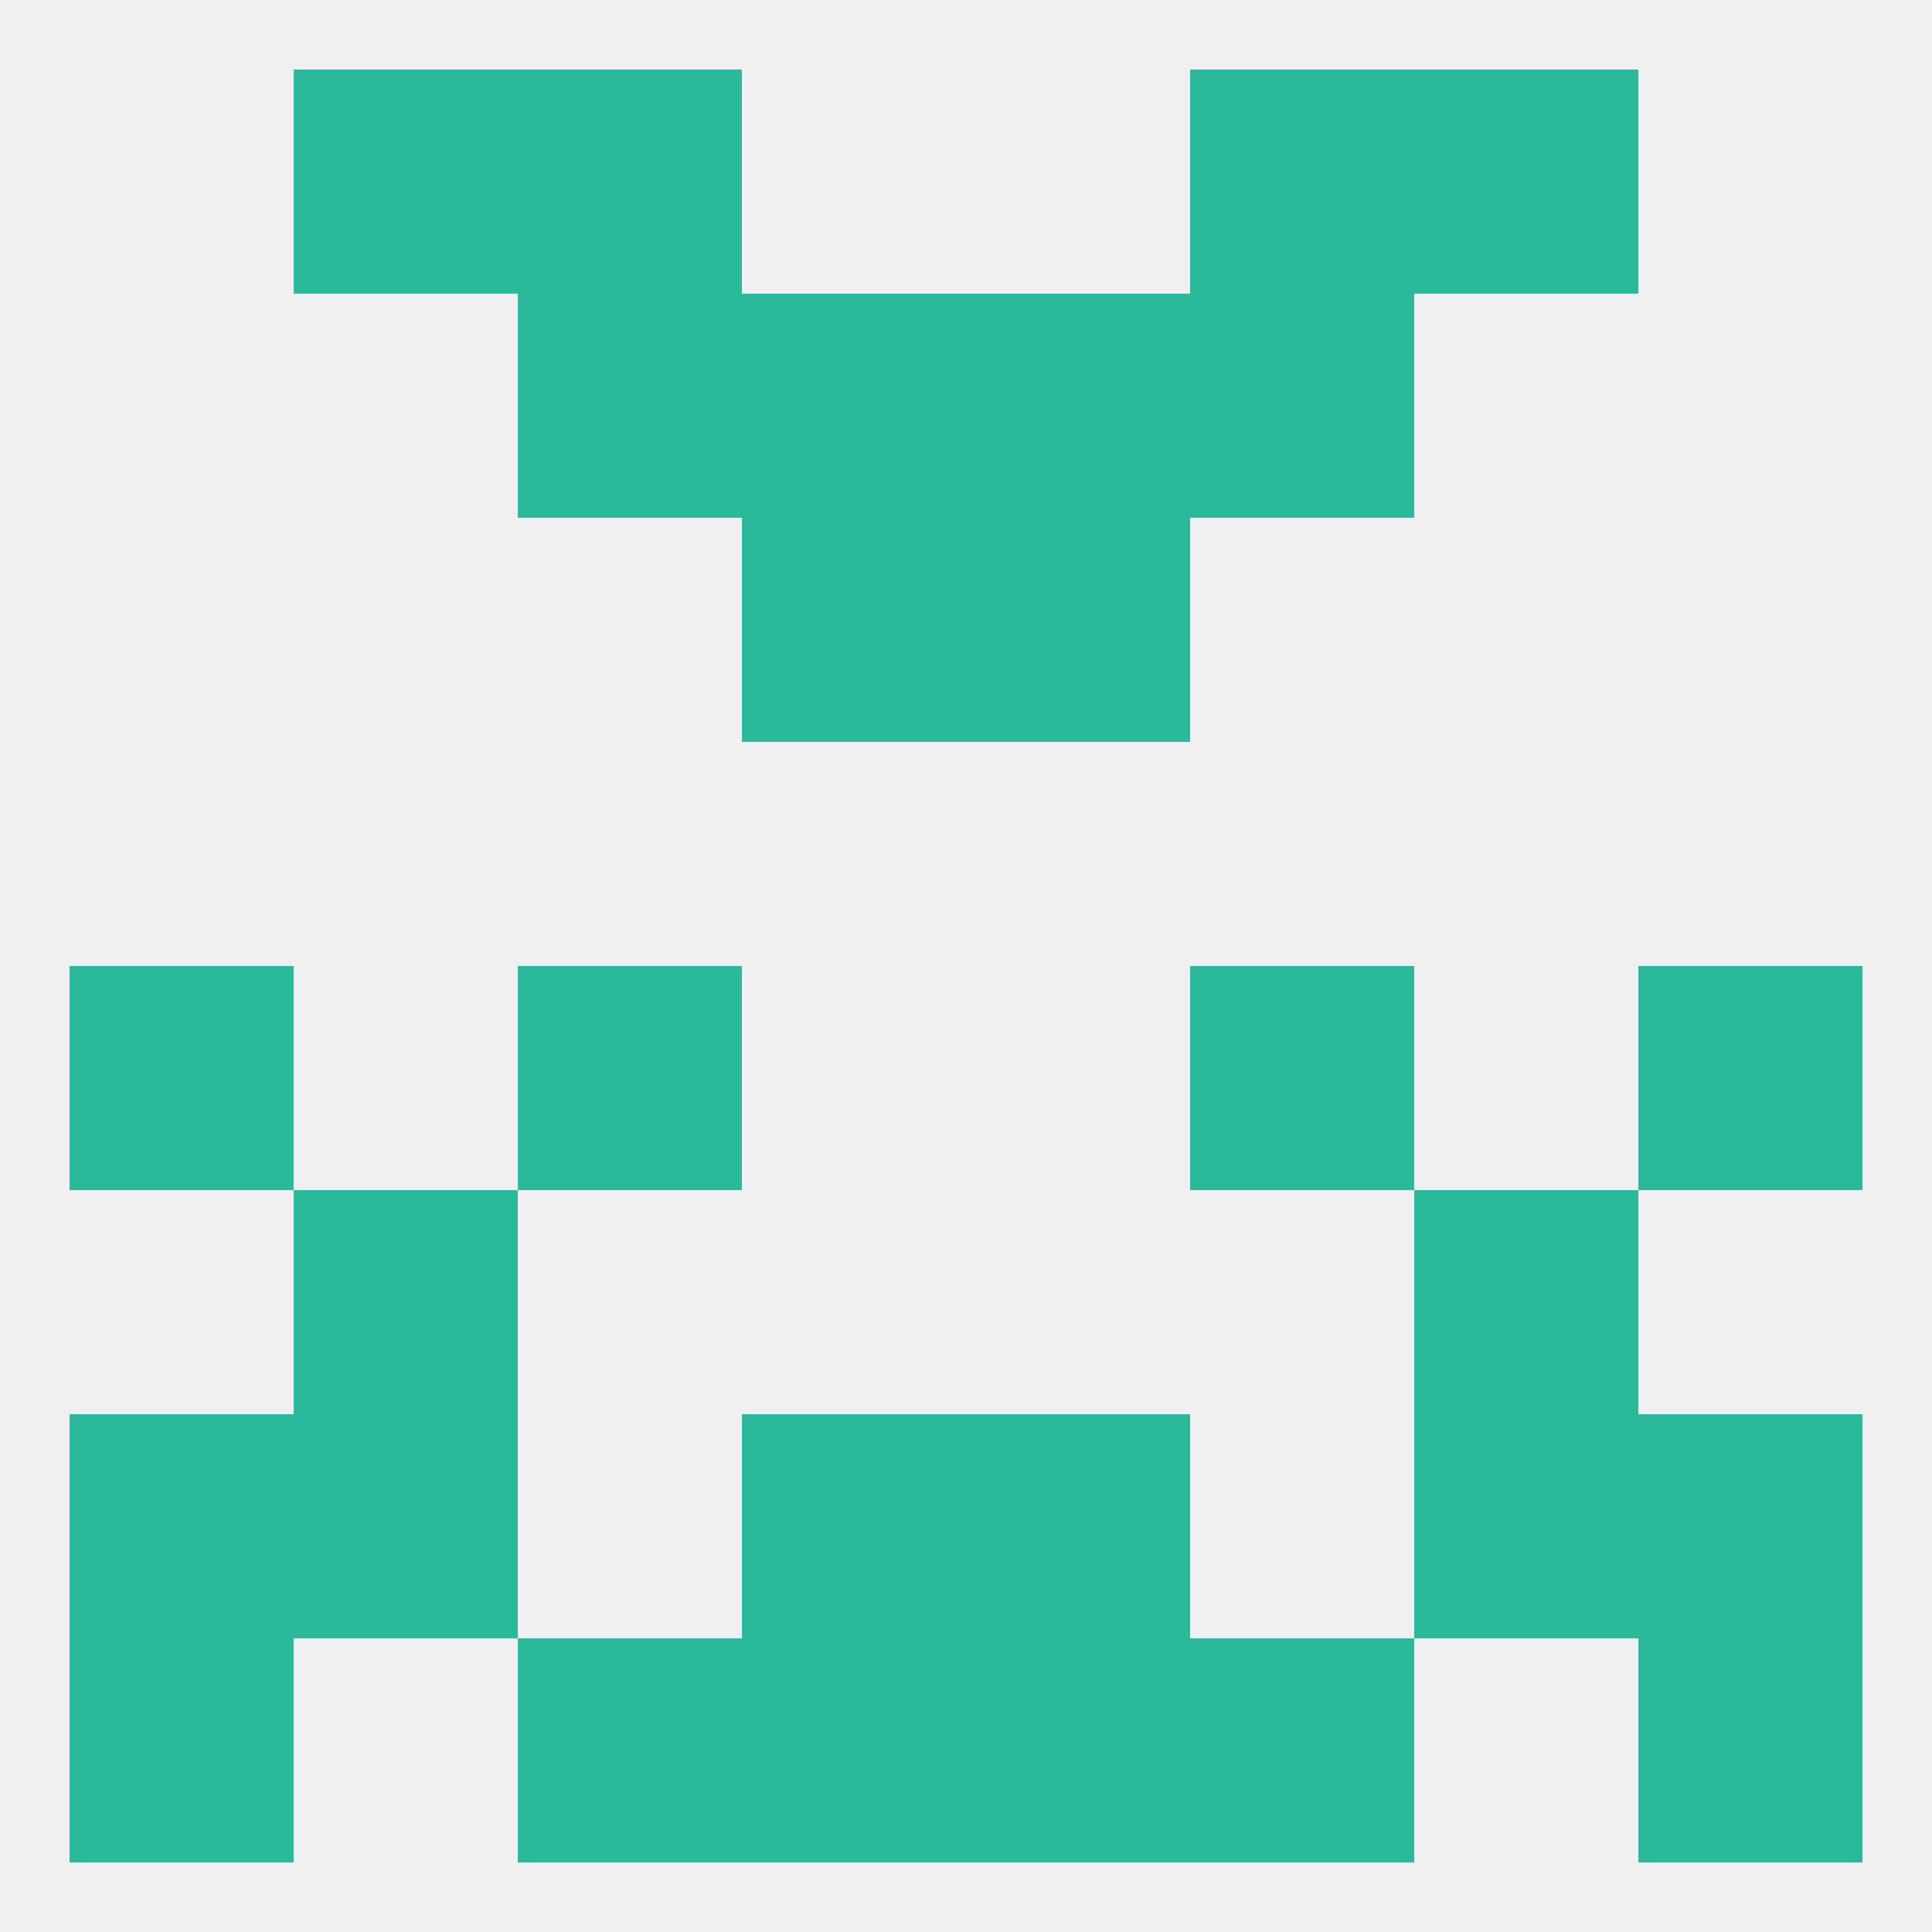
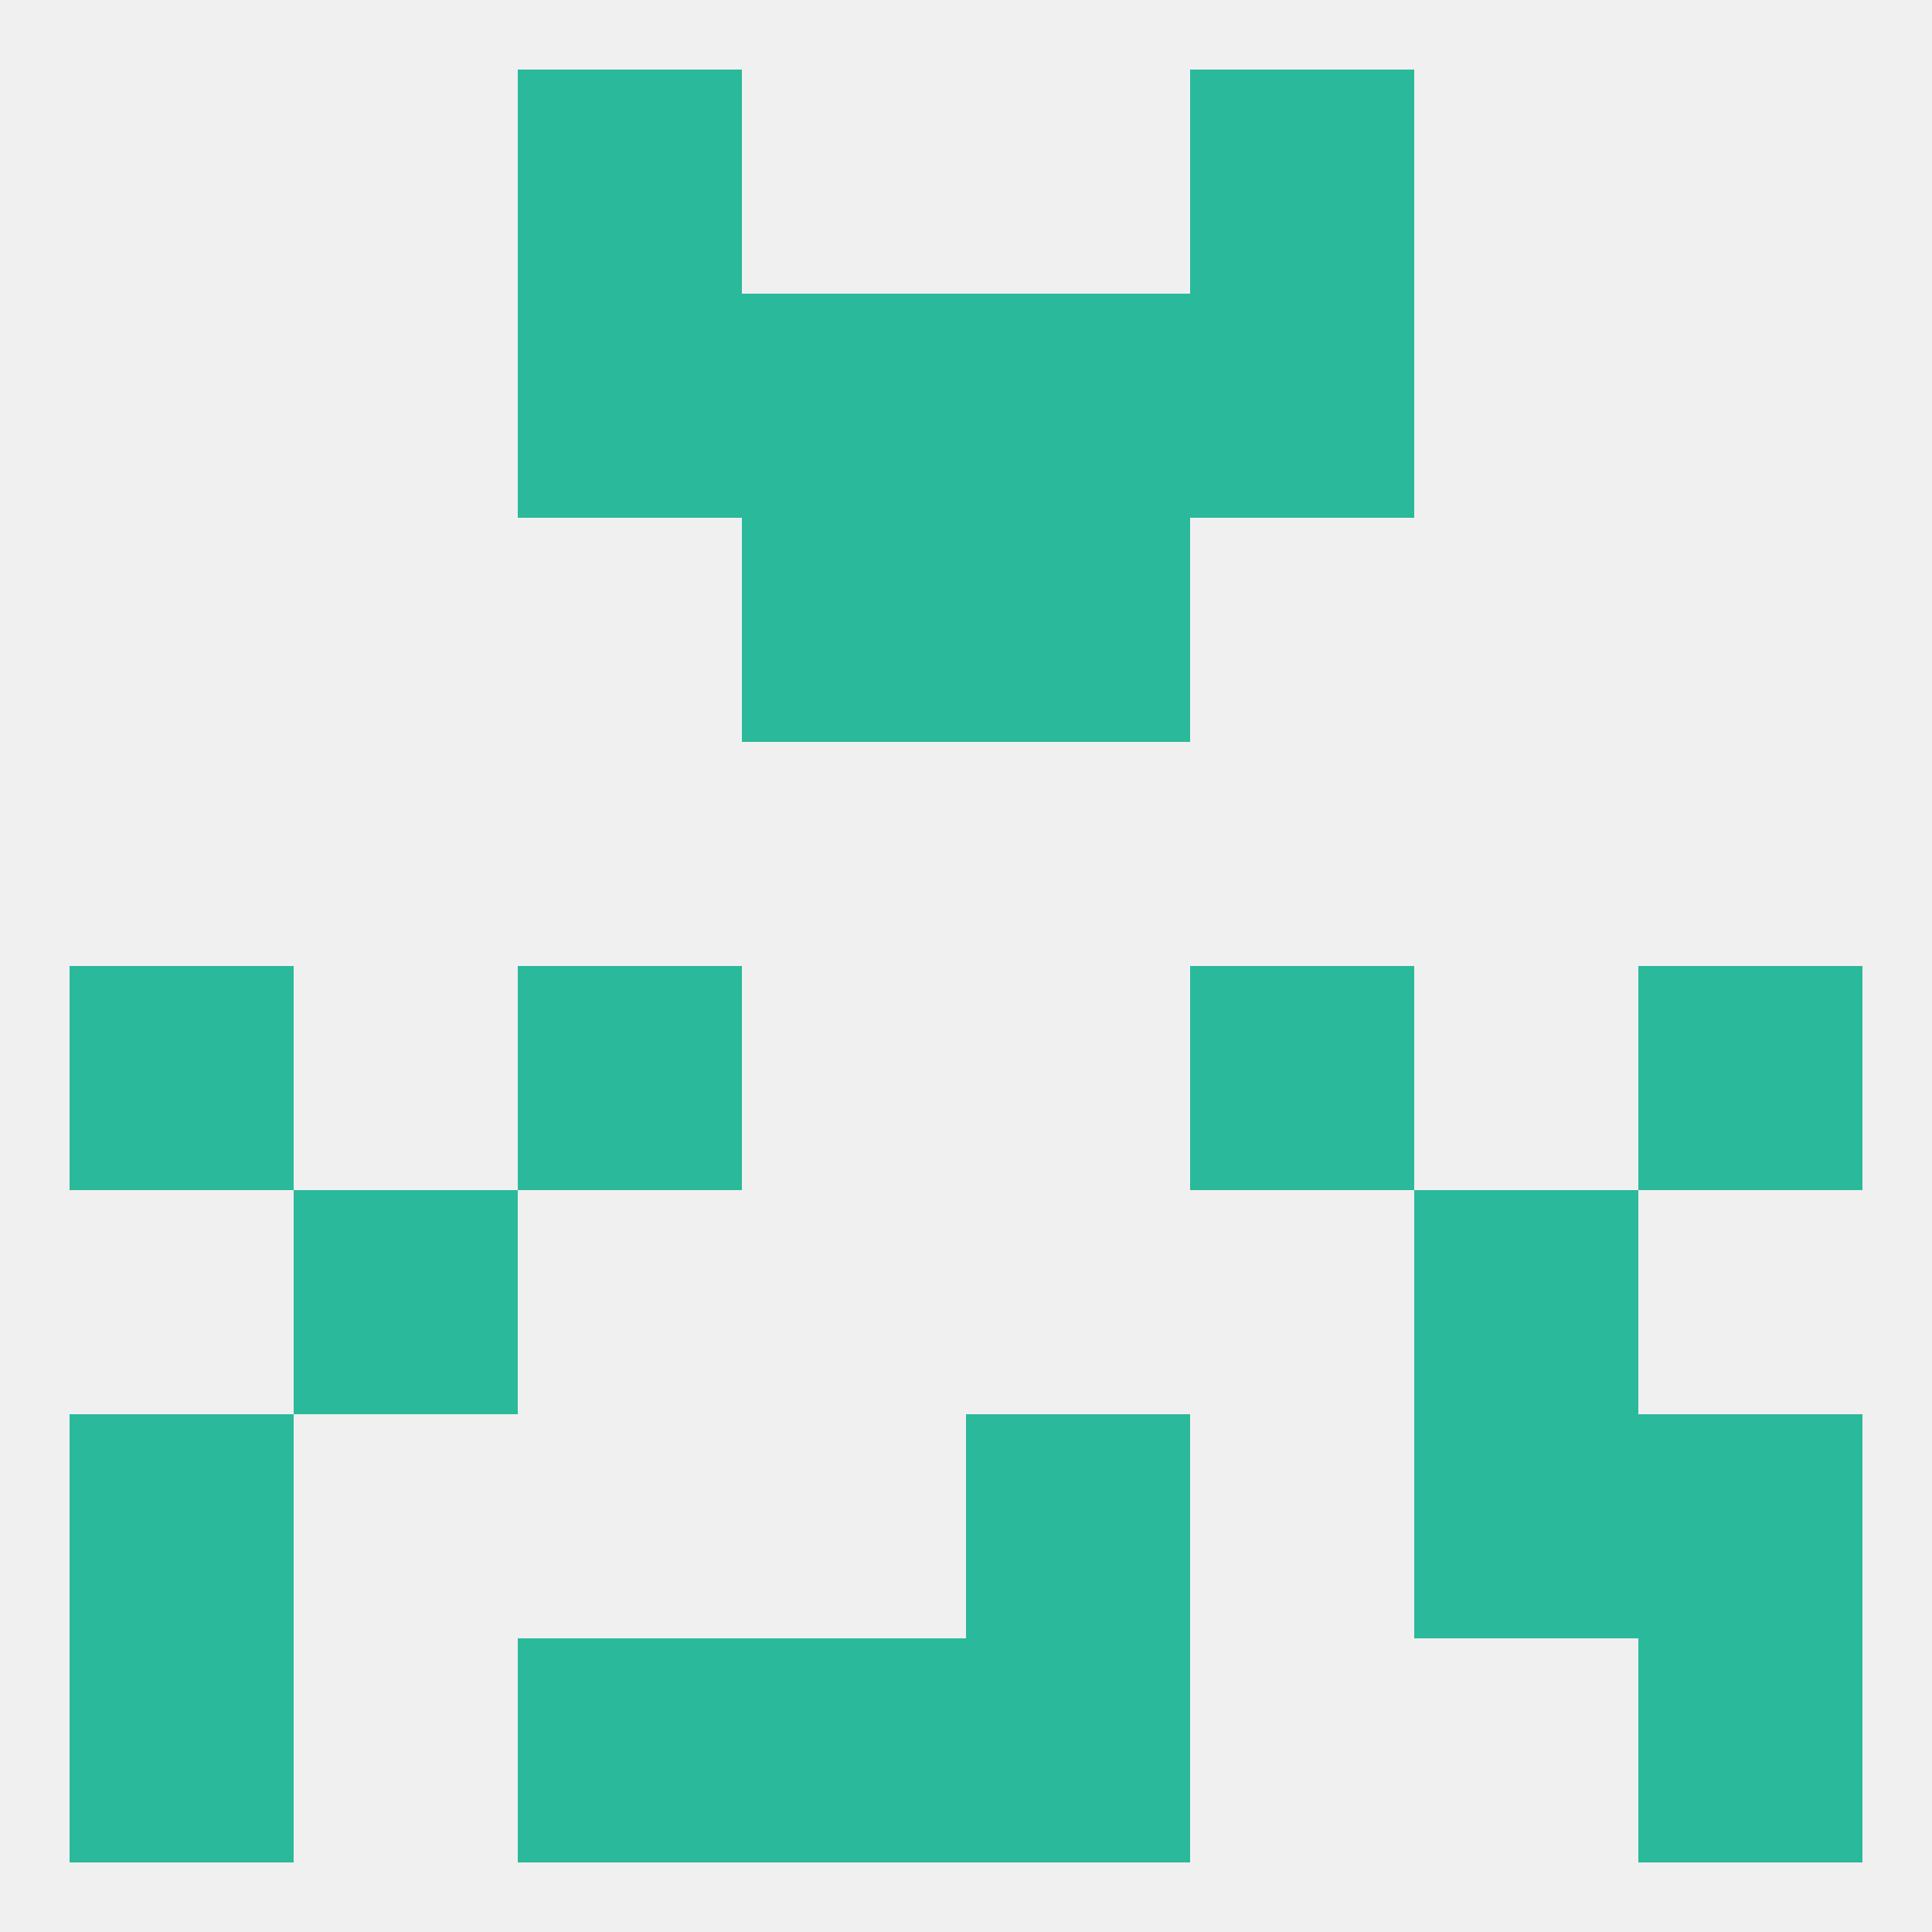
<svg xmlns="http://www.w3.org/2000/svg" version="1.1" baseprofile="full" width="250" height="250" viewBox="0 0 250 250">
  <rect width="100%" height="100%" fill="rgba(240,240,240,255)" />
-   <rect x="38" y="183" width="29" height="29" fill="rgba(43,185,155,255)" />
  <rect x="183" y="183" width="29" height="29" fill="rgba(43,185,155,255)" />
-   <rect x="96" y="183" width="29" height="29" fill="rgba(43,185,155,255)" />
  <rect x="125" y="183" width="29" height="29" fill="rgba(43,185,155,255)" />
  <rect x="9" y="183" width="29" height="29" fill="rgba(43,185,155,255)" />
  <rect x="212" y="183" width="29" height="29" fill="rgba(43,185,155,255)" />
-   <rect x="154" y="212" width="29" height="29" fill="rgba(43,185,155,255)" />
  <rect x="9" y="212" width="29" height="29" fill="rgba(43,185,155,255)" />
  <rect x="212" y="212" width="29" height="29" fill="rgba(43,185,155,255)" />
  <rect x="96" y="212" width="29" height="29" fill="rgba(43,185,155,255)" />
  <rect x="125" y="212" width="29" height="29" fill="rgba(43,185,155,255)" />
  <rect x="67" y="212" width="29" height="29" fill="rgba(43,185,155,255)" />
-   <rect x="183" y="9" width="29" height="29" fill="rgba(43,185,155,255)" />
  <rect x="67" y="9" width="29" height="29" fill="rgba(43,185,155,255)" />
  <rect x="154" y="9" width="29" height="29" fill="rgba(43,185,155,255)" />
-   <rect x="38" y="9" width="29" height="29" fill="rgba(43,185,155,255)" />
  <rect x="67" y="38" width="29" height="29" fill="rgba(43,185,155,255)" />
  <rect x="154" y="38" width="29" height="29" fill="rgba(43,185,155,255)" />
  <rect x="96" y="38" width="29" height="29" fill="rgba(43,185,155,255)" />
  <rect x="125" y="38" width="29" height="29" fill="rgba(43,185,155,255)" />
  <rect x="96" y="67" width="29" height="29" fill="rgba(43,185,155,255)" />
  <rect x="125" y="67" width="29" height="29" fill="rgba(43,185,155,255)" />
  <rect x="9" y="125" width="29" height="29" fill="rgba(43,185,155,255)" />
  <rect x="212" y="125" width="29" height="29" fill="rgba(43,185,155,255)" />
  <rect x="67" y="125" width="29" height="29" fill="rgba(43,185,155,255)" />
  <rect x="154" y="125" width="29" height="29" fill="rgba(43,185,155,255)" />
  <rect x="38" y="154" width="29" height="29" fill="rgba(43,185,155,255)" />
  <rect x="183" y="154" width="29" height="29" fill="rgba(43,185,155,255)" />
</svg>